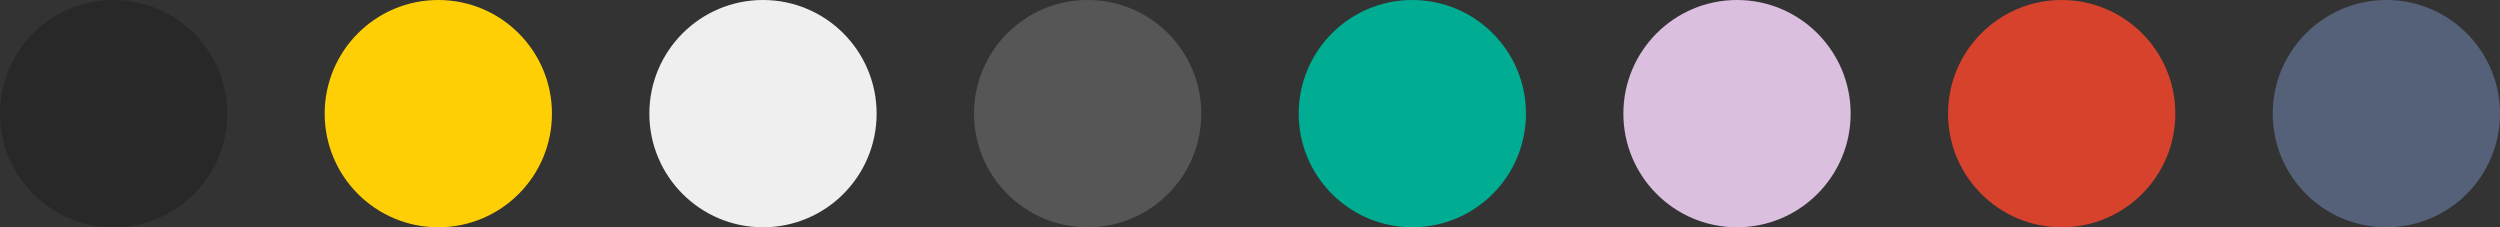
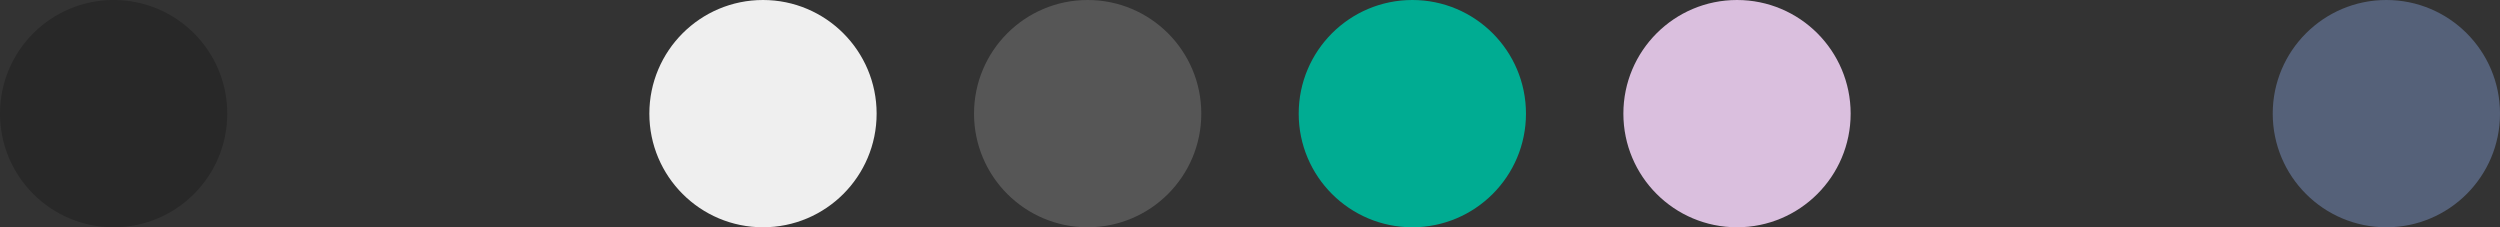
<svg xmlns="http://www.w3.org/2000/svg" width="77" height="7" viewBox="0 0 77 7" fill="none">
  <rect x="0" y="0" width="77" height="7" fill="#333333" stroke="none" />
  <circle cx="3.5" cy="3.5" r="3.5" fill="#282828" />
-   <circle cx="13.5" cy="3.5" r="3.5" fill="#FFCF06" />
  <circle cx="23.5" cy="3.5" r="3.5" fill="#EFEFEF" />
  <circle cx="33.5" cy="3.5" r="3.5" fill="#565656" />
  <circle cx="43.5" cy="3.5" r="3.5" fill="#00AC92" />
  <circle cx="53.5" cy="3.5" r="3.5" fill="#DABFDE" />
-   <circle cx="63.5" cy="3.5" r="3.5" fill="#D7422C" />
  <circle cx="73.5" cy="3.5" r="3.5" fill="#556179" />
</svg>